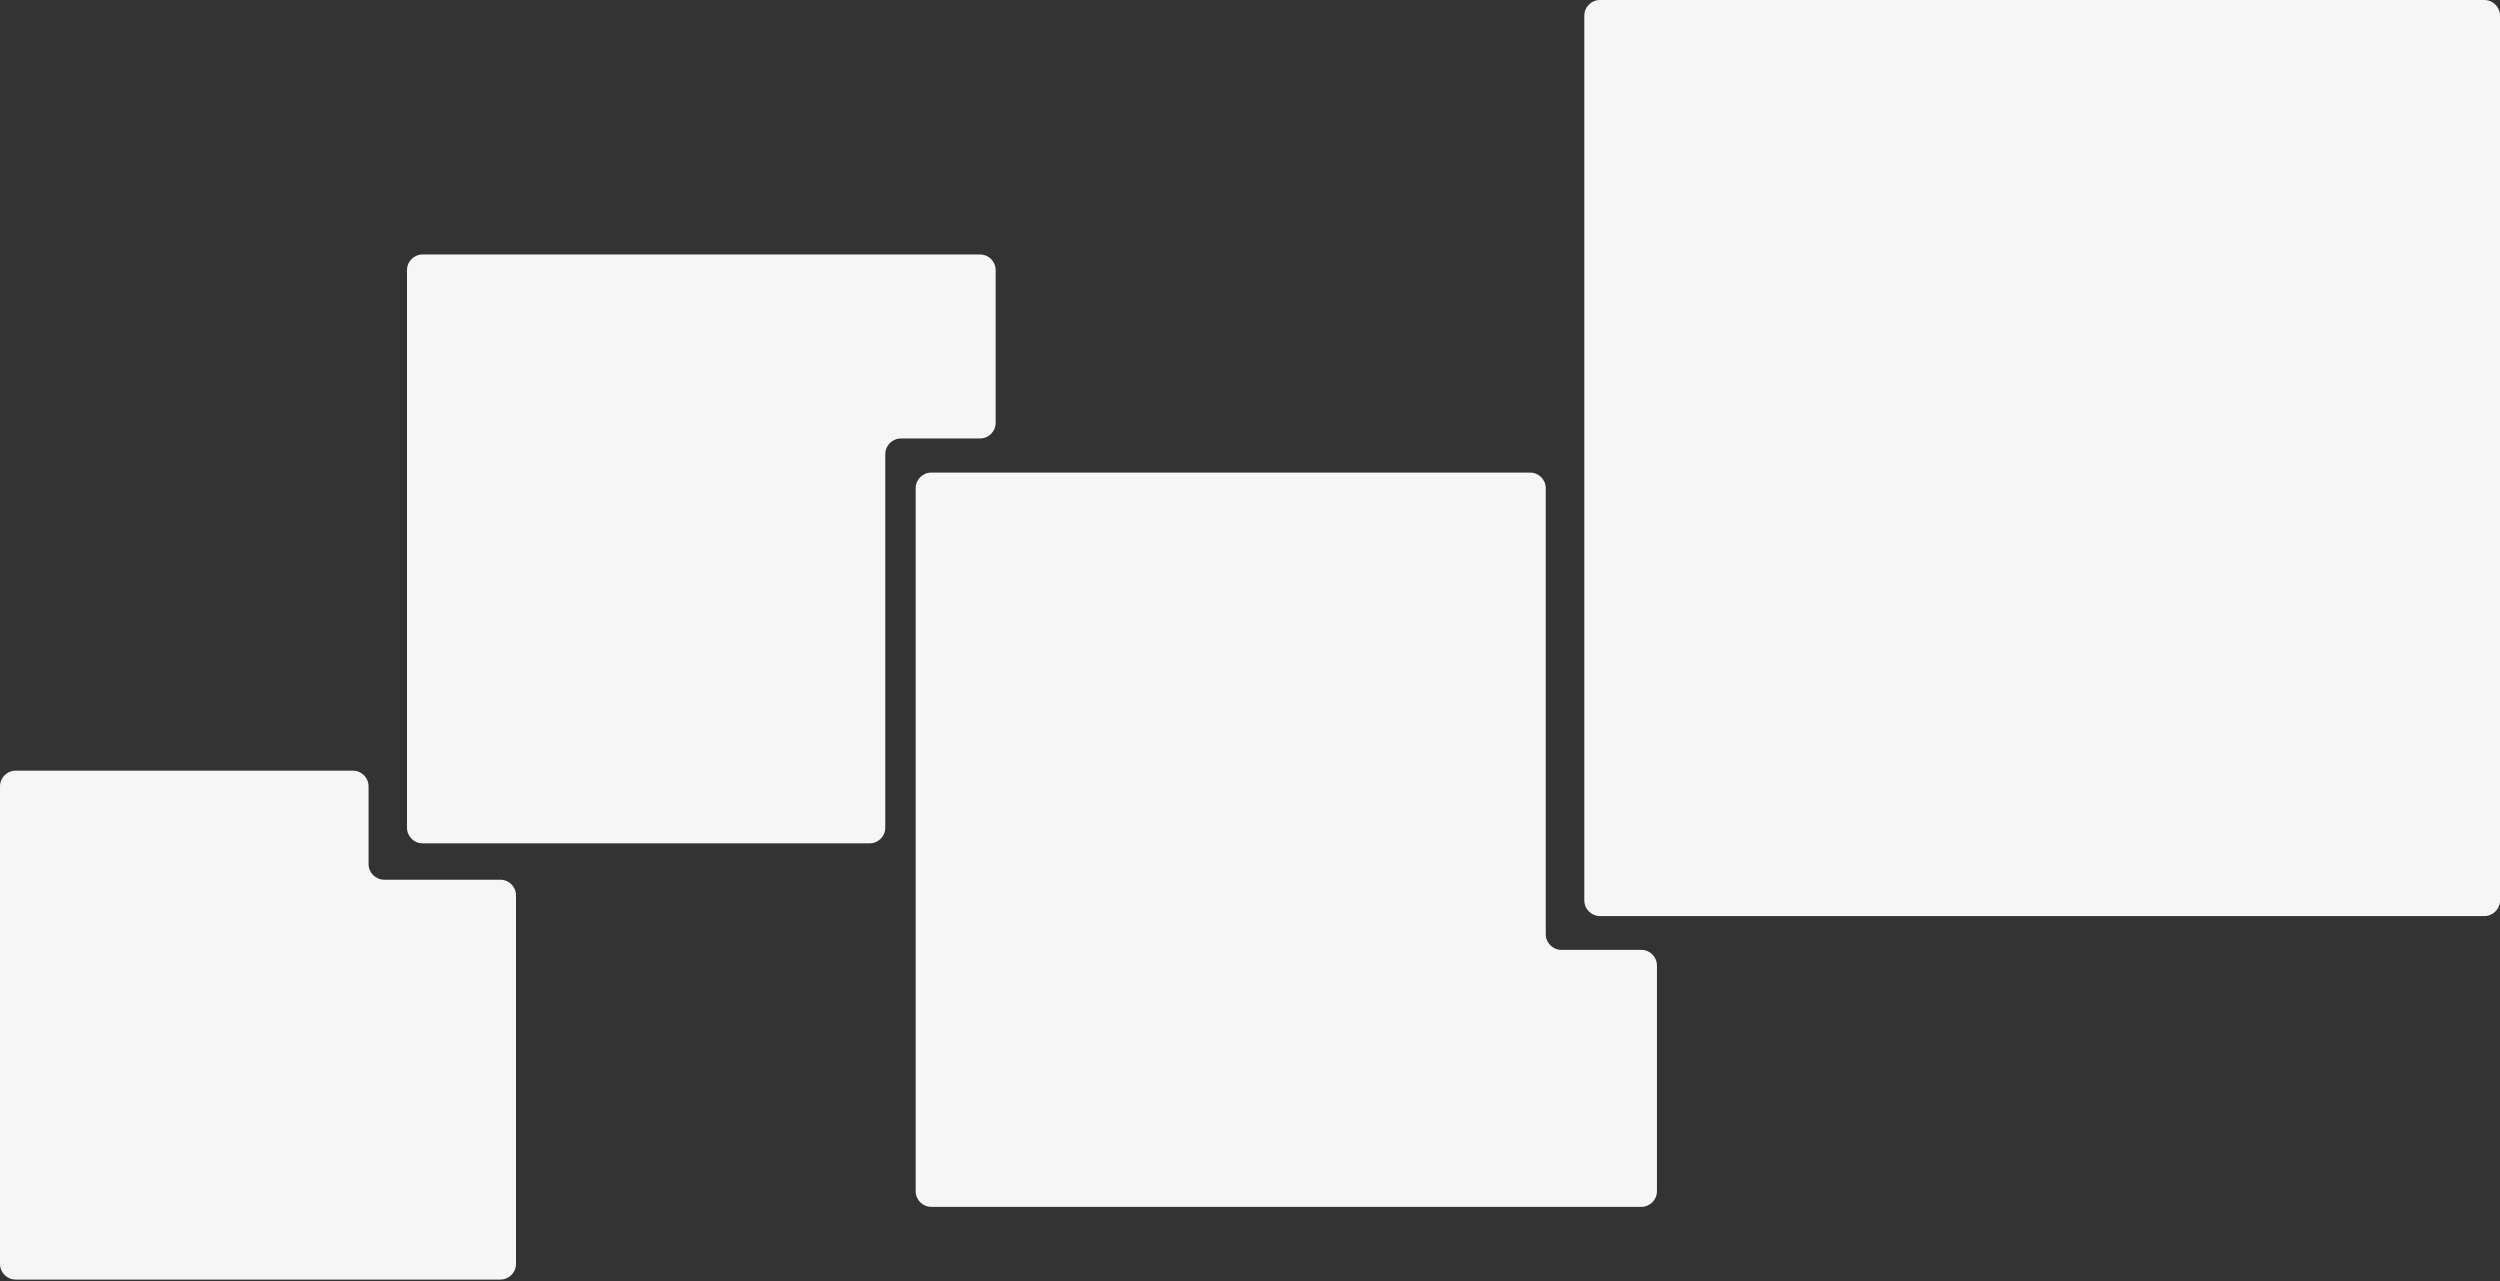
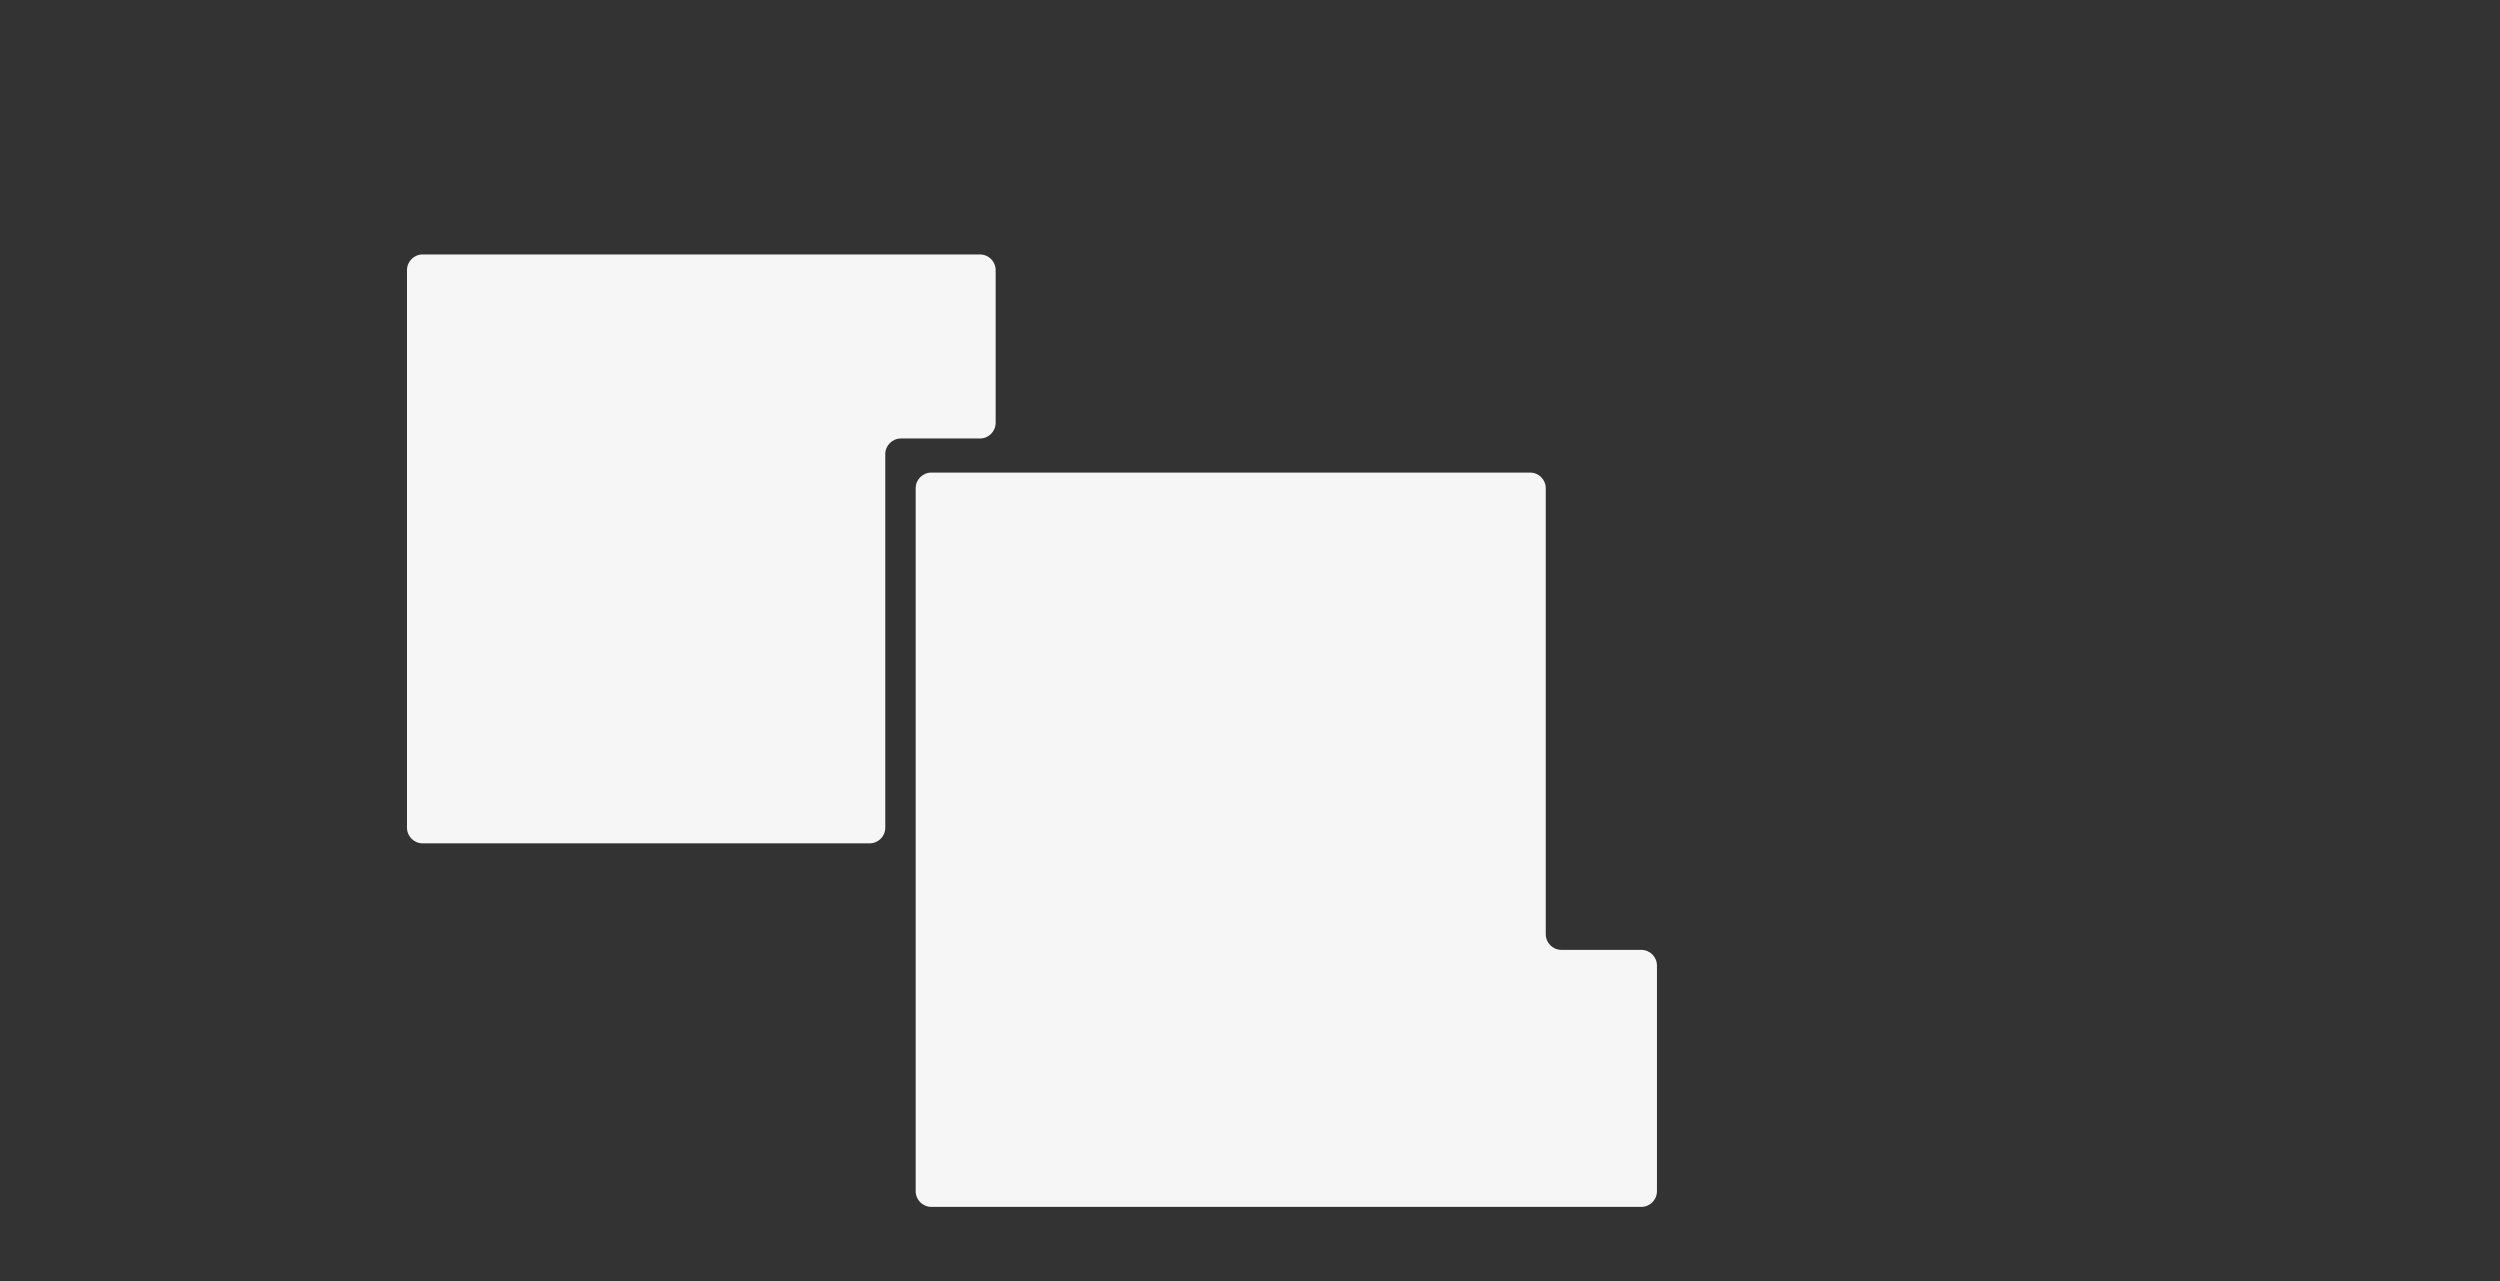
<svg xmlns="http://www.w3.org/2000/svg" width="1003" height="514" viewBox="0 0 1003 514" fill="none">
  <rect x="0" y="0" width="1003" height="514" fill="#333333" stroke="none" />
-   <path d="M635.624 6.28C635.624 2.812 638.435 0 641.903 0L996.721 0C1000.19 0 1003 2.812 1003 6.28V361.241C1003 364.709 1000.19 367.521 996.721 367.521H641.903C638.435 367.521 635.624 364.709 635.624 361.241V6.28Z" fill="#F6F6F6" />
  <path fill-rule="evenodd" clip-rule="evenodd" d="M399.454 108.369C399.454 104.901 396.642 102.089 393.174 102.089H169.562C166.094 102.089 163.283 104.901 163.283 108.369V332.073C163.283 335.541 166.094 338.352 169.562 338.352H348.892C352.36 338.352 355.172 335.541 355.172 332.073V182.201C355.172 178.733 357.983 175.921 361.451 175.921H393.174C396.642 175.921 399.454 173.11 399.454 169.642V108.369Z" fill="#F6F6F6" />
-   <path fill-rule="evenodd" clip-rule="evenodd" d="M147.867 315.466C147.867 311.997 145.056 309.186 141.588 309.186H6.28C2.812 309.186 0 311.997 0 315.466V507.085C0 510.553 2.812 513.364 6.28 513.364H200.734C204.203 513.364 207.014 510.553 207.014 507.085V359.218C207.014 355.75 204.203 352.938 200.734 352.938H154.147C150.679 352.938 147.867 350.127 147.867 346.659V315.466Z" fill="#F6F6F6" />
  <path fill-rule="evenodd" clip-rule="evenodd" d="M620.158 195.878C620.158 192.409 617.346 189.598 613.878 189.598H373.647C370.179 189.598 367.367 192.409 367.367 195.878V477.918C367.367 481.387 370.179 484.198 373.647 484.198H658.488C661.957 484.198 664.768 481.387 664.768 477.918V387.368C664.768 383.9 661.956 381.088 658.488 381.088H626.438C622.969 381.088 620.158 378.276 620.158 374.808V195.878Z" fill="#F6F6F6" />
</svg>